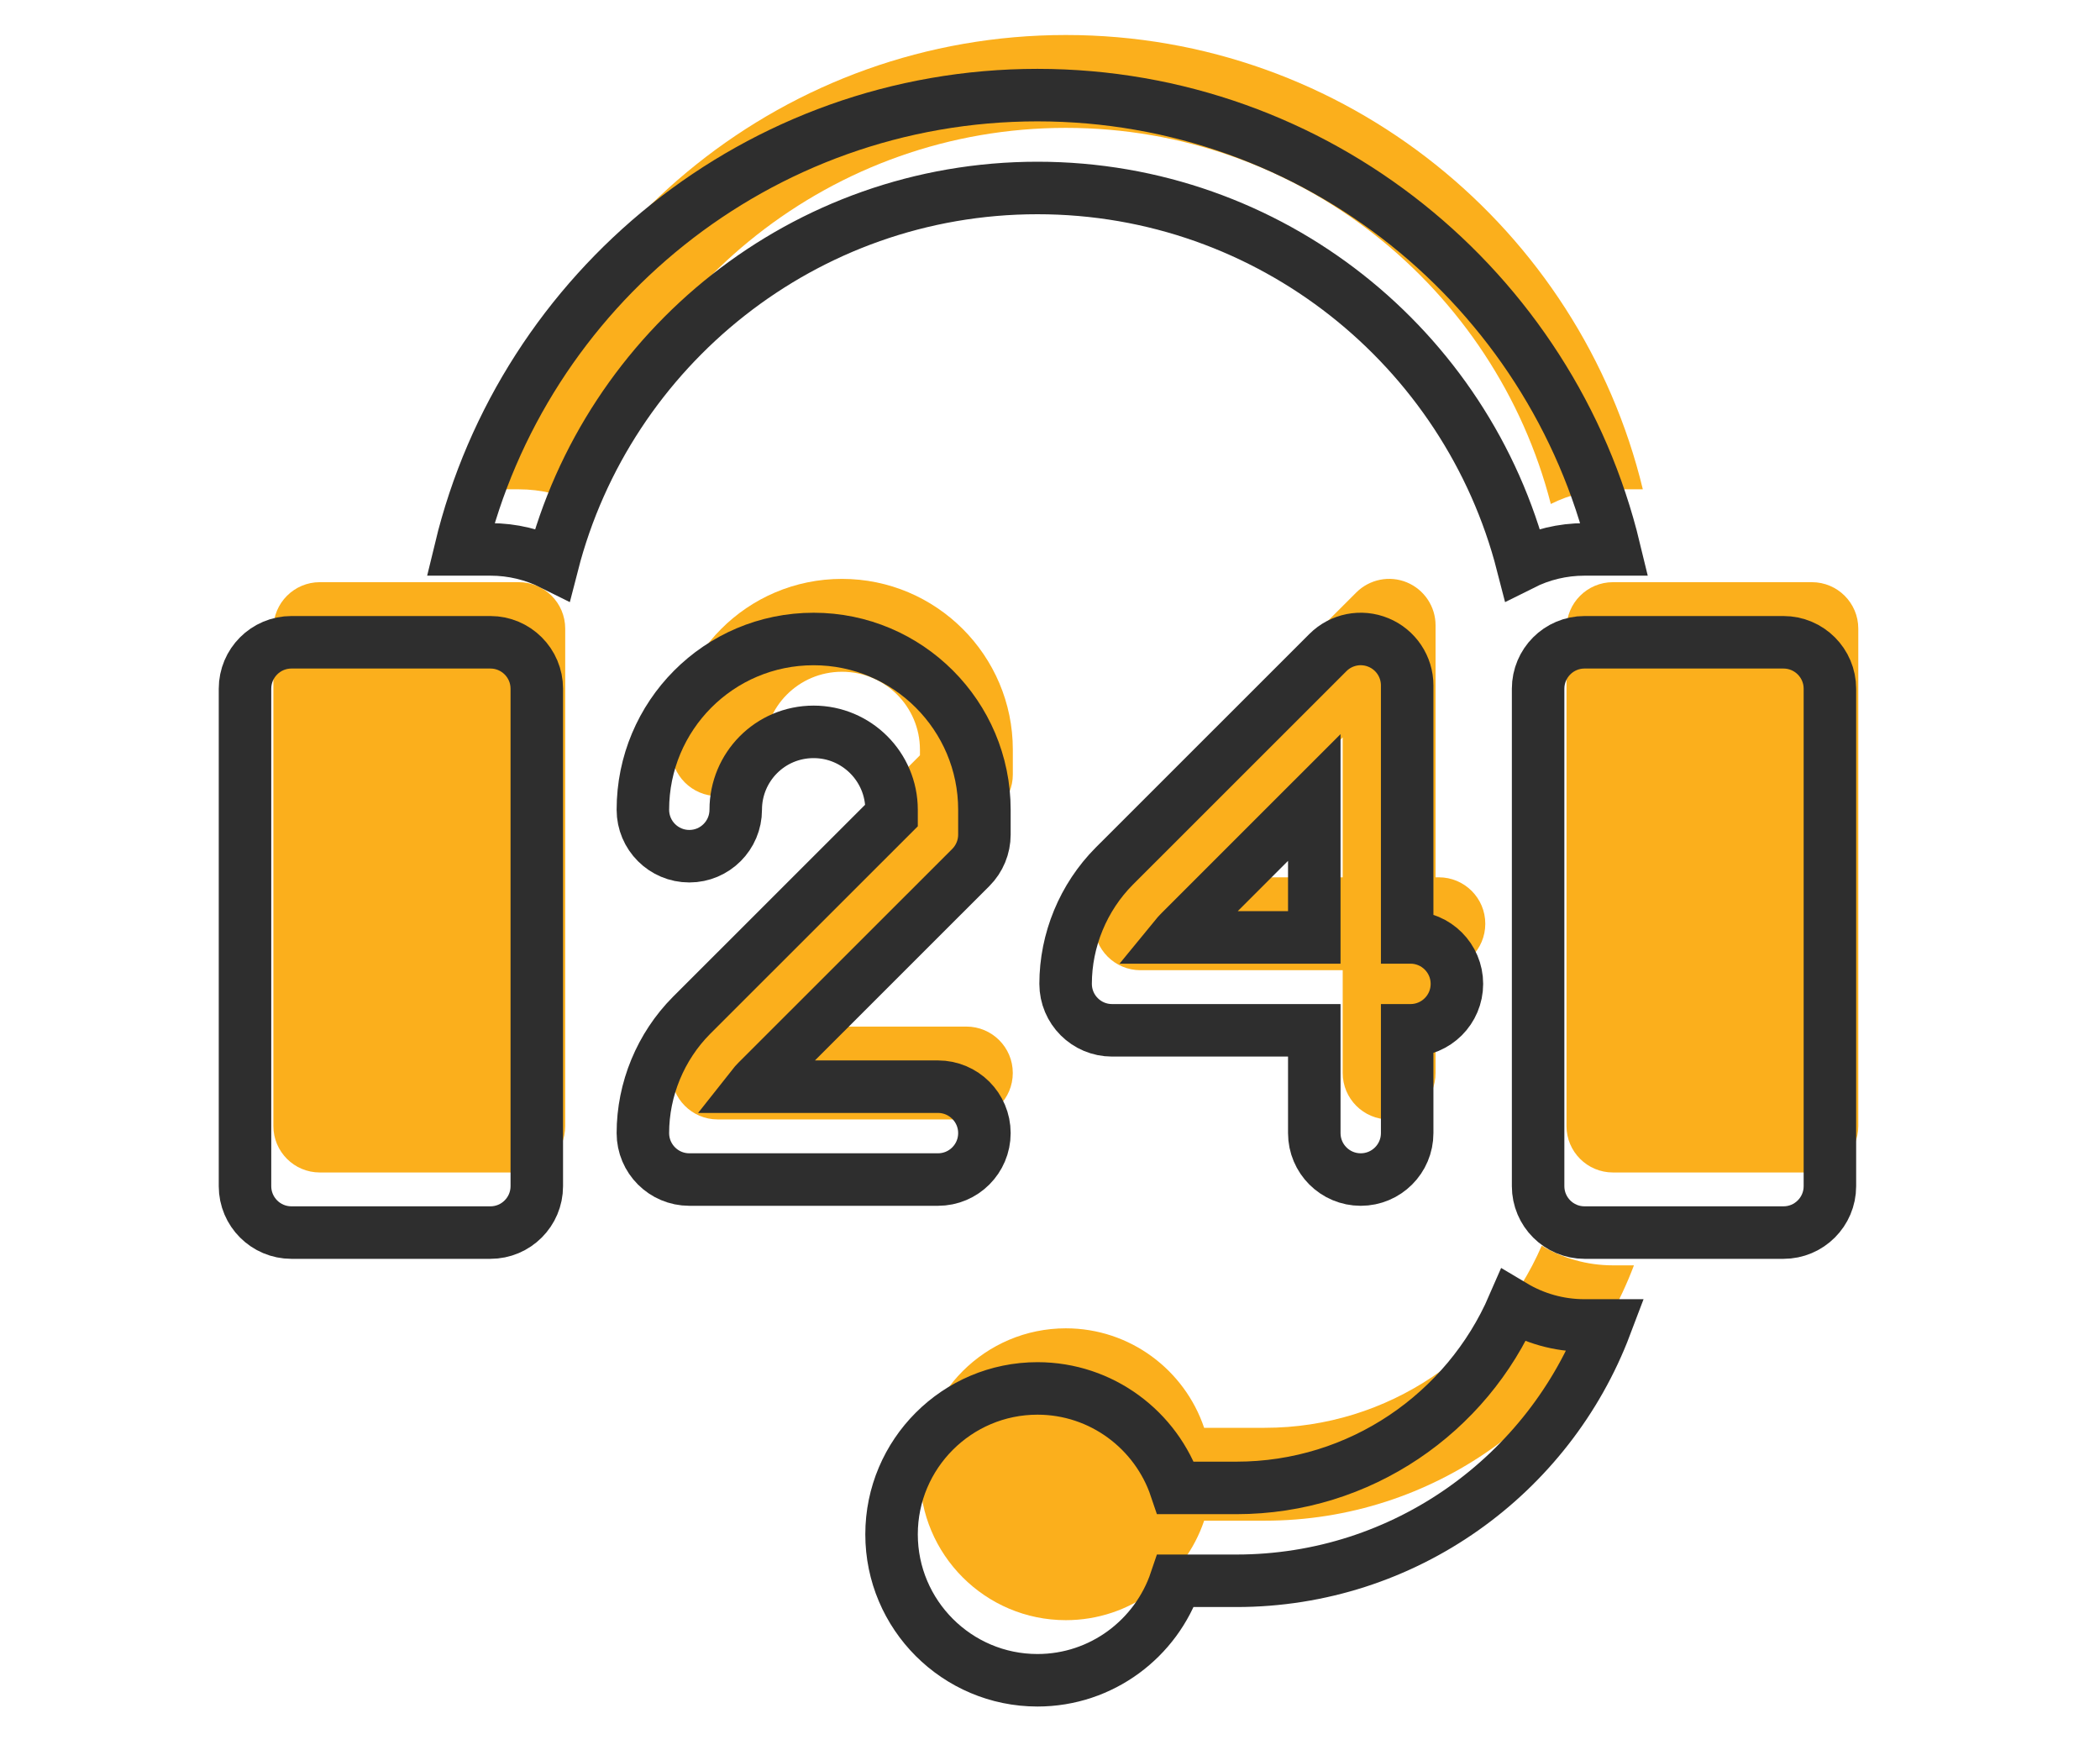
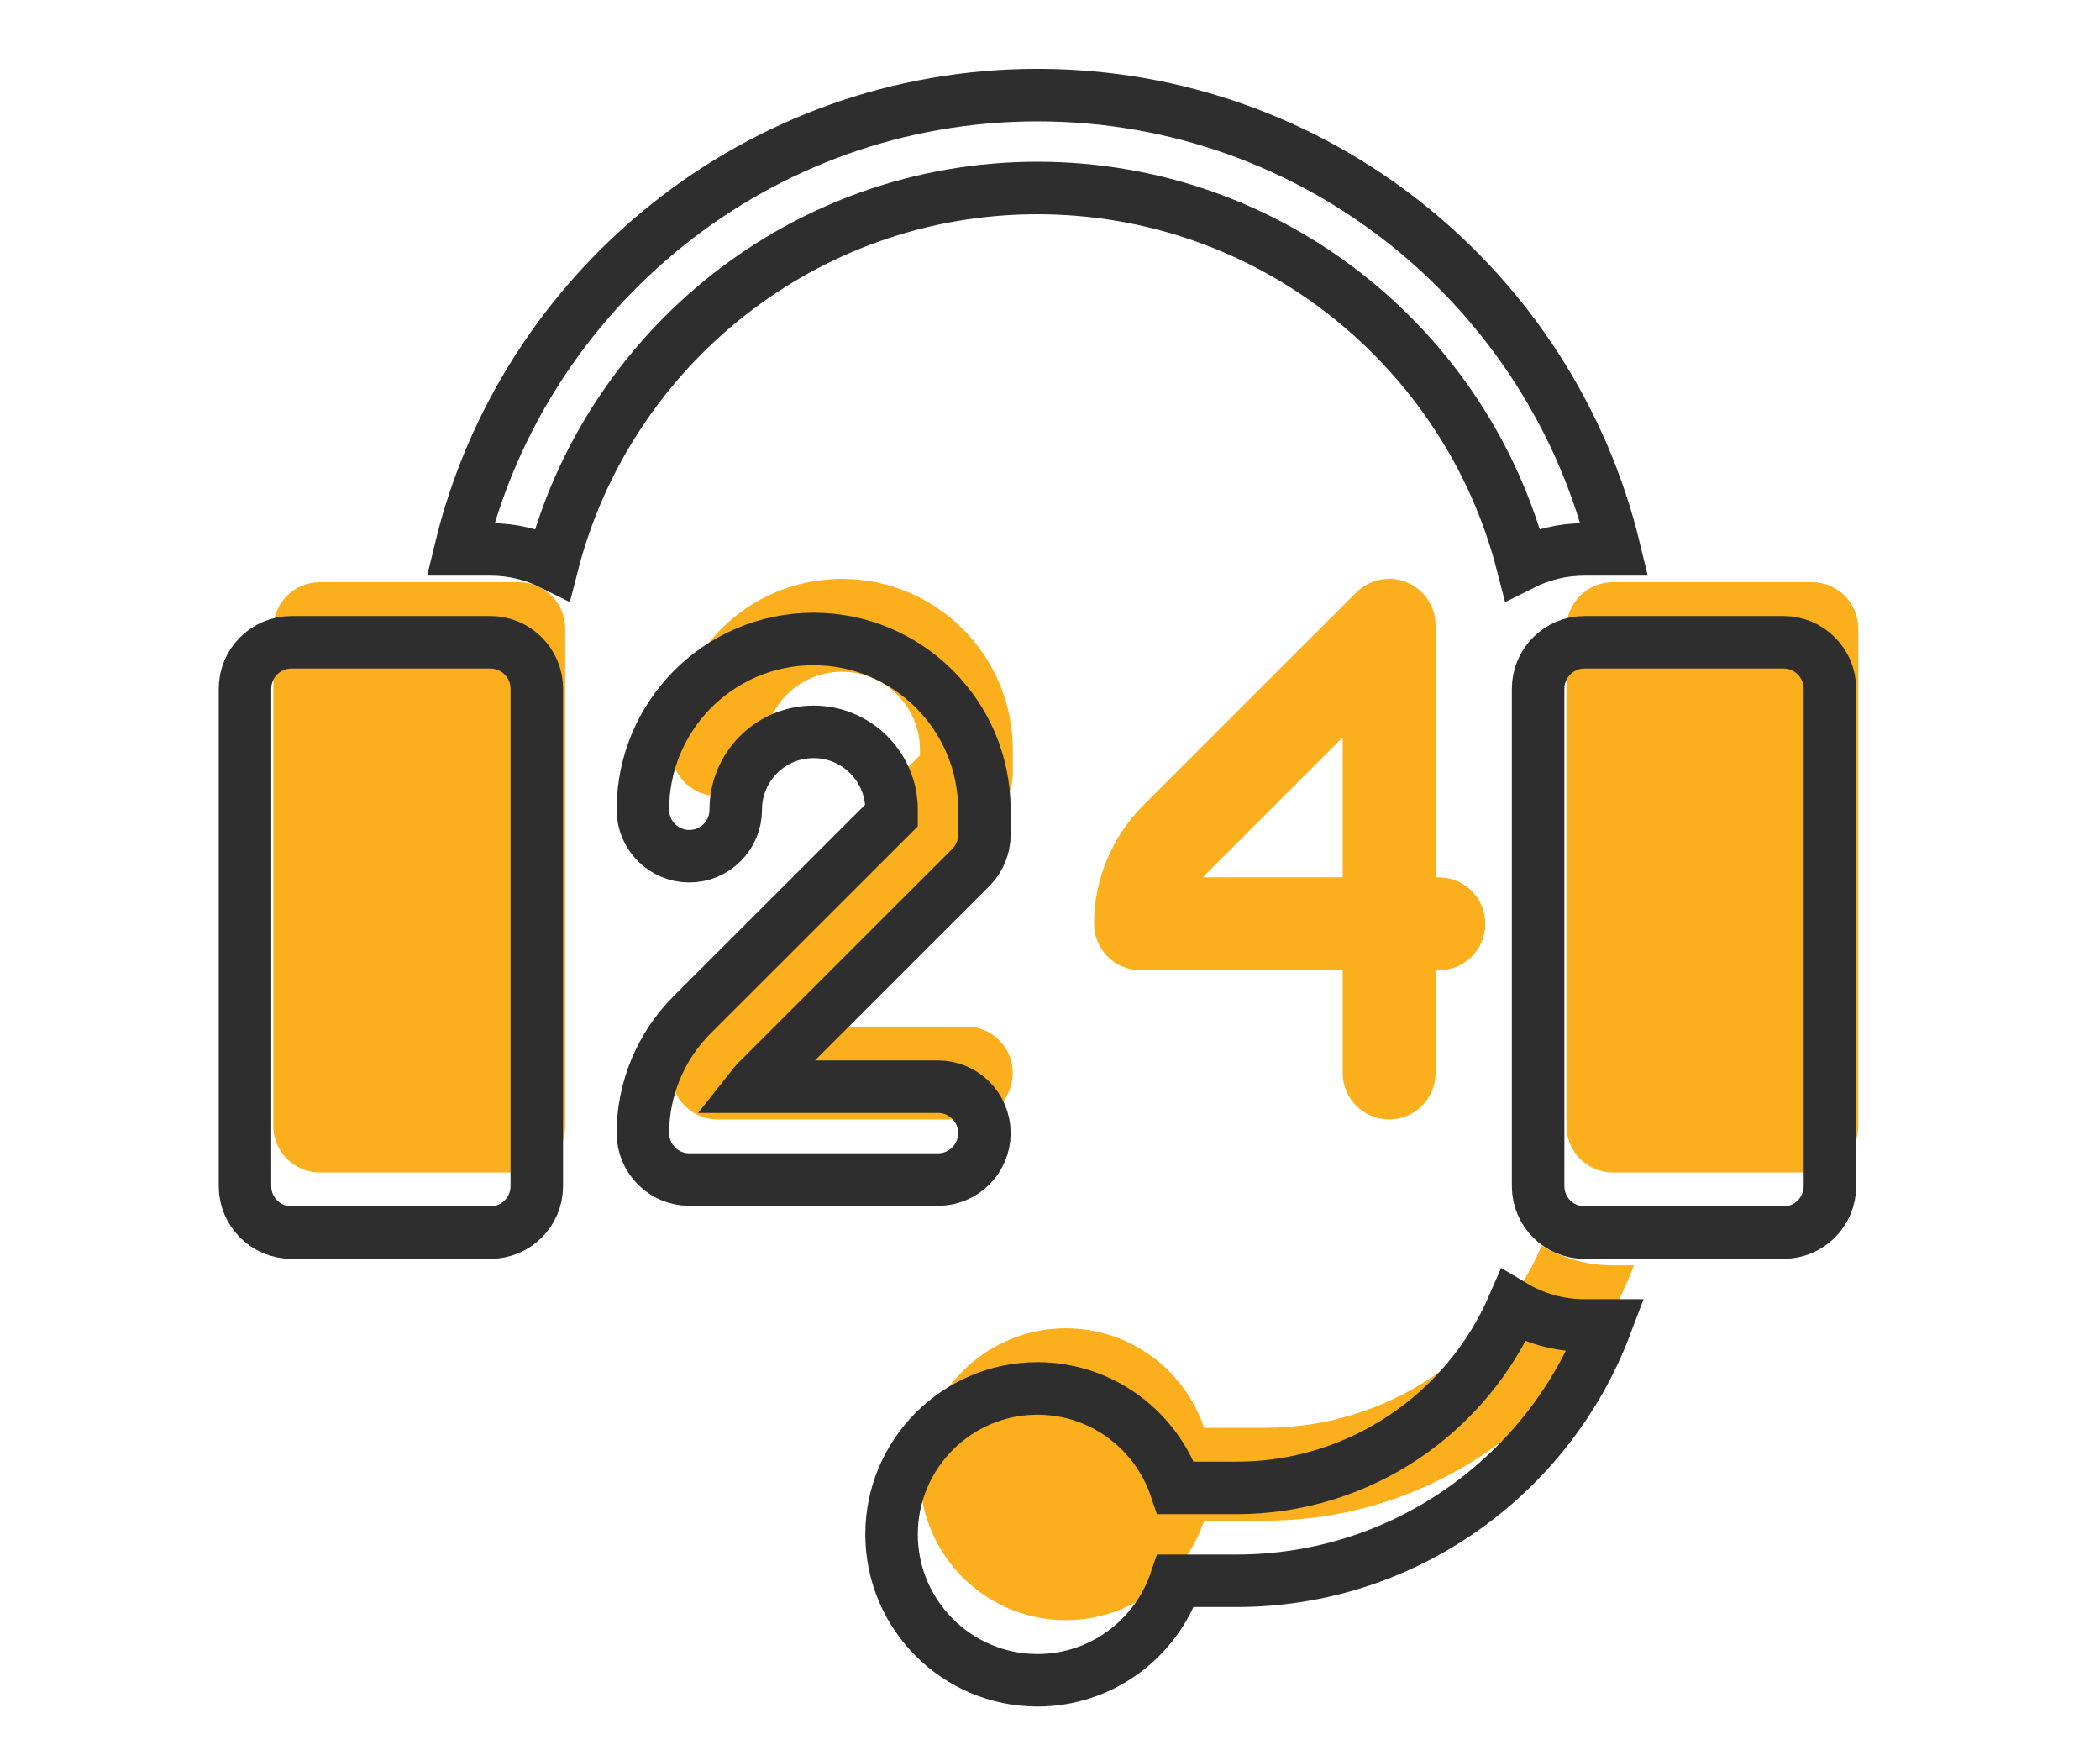
<svg xmlns="http://www.w3.org/2000/svg" width="60" height="50" viewBox="0 0 60 50" fill="none">
  <path d="M14.822 16.631H9.138C8.405 16.631 7.811 17.225 7.811 17.957V32.167C7.811 32.9 8.405 33.494 9.138 33.494H14.822C15.555 33.494 16.149 32.9 16.149 32.167V17.957C16.149 17.225 15.555 16.631 14.822 16.631V16.631Z" fill="#FBAF1C" />
  <path d="M39.689 31.979C40.422 31.979 41.016 31.385 41.016 30.652V27.716H41.11C41.843 27.716 42.437 27.122 42.437 26.389C42.437 25.656 41.843 25.062 41.11 25.062H41.016V17.863C41.016 17.327 40.693 16.843 40.197 16.637C39.702 16.432 39.131 16.546 38.751 16.925C38.751 16.925 34.609 21.066 32.645 23.028C31.764 23.915 31.258 25.14 31.258 26.389C31.258 27.122 31.852 27.716 32.584 27.716H38.363V30.652C38.363 31.385 38.957 31.979 39.689 31.979ZM34.38 25.062C34.425 25.006 34.473 24.953 34.524 24.902C35.517 23.909 37.072 22.356 38.363 21.065V25.062H34.38Z" fill="#FBAF1C" />
  <path d="M28.937 30.652C28.937 29.919 28.343 29.326 27.611 29.326H22.302C22.347 29.27 22.395 29.216 22.445 29.165C24.407 27.205 28.549 23.064 28.549 23.064C28.798 22.816 28.938 22.478 28.938 22.126V21.416C28.938 18.725 26.749 16.537 24.058 16.537C21.343 16.537 19.179 18.737 19.179 21.414V21.416C19.179 22.148 19.773 22.742 20.506 22.742C21.239 22.742 21.833 22.147 21.833 21.414C21.833 20.197 22.813 19.19 24.058 19.19C25.286 19.19 26.284 20.188 26.284 21.416V21.577C25.209 22.652 22.166 25.693 20.567 27.291C19.685 28.178 19.179 29.403 19.179 30.652C19.179 31.385 19.773 31.979 20.506 31.979H27.611C28.343 31.979 28.937 31.385 28.937 30.652V30.652Z" fill="#FBAF1C" />
-   <path d="M30.453 3.653C37.111 3.653 42.722 8.227 44.309 14.397C44.843 14.129 45.446 13.978 46.084 13.978H46.938C45.142 6.541 38.433 1 30.453 1C22.473 1 15.764 6.541 13.968 13.978H14.822C15.46 13.978 16.062 14.129 16.597 14.397C18.184 8.227 23.794 3.653 30.453 3.653Z" fill="#FBAF1C" />
  <path d="M44.049 35.586C42.723 38.644 39.676 40.788 36.137 40.788H34.404C33.848 39.138 32.288 37.946 30.453 37.946C28.154 37.946 26.284 39.816 26.284 42.114C26.284 44.413 28.154 46.283 30.453 46.283C32.288 46.283 33.848 45.091 34.404 43.441H36.137C40.953 43.441 45.072 40.405 46.684 36.147H46.084C45.341 36.147 44.645 35.942 44.049 35.586V35.586Z" fill="#FBAF1C" />
  <path d="M51.768 16.631H46.084C45.351 16.631 44.757 17.225 44.757 17.957V32.167C44.757 32.9 45.351 33.494 46.084 33.494H51.768C52.5 33.494 53.094 32.9 53.094 32.167V17.957C53.094 17.225 52.5 16.631 51.768 16.631V16.631Z" fill="#FBAF1C" />
  <path d="M14.011 18.348H8.327C7.594 18.348 7 18.942 7 19.675V33.885C7 34.617 7.594 35.211 8.327 35.211H14.011C14.743 35.211 15.337 34.617 15.337 33.885V19.675C15.337 18.942 14.743 18.348 14.011 18.348V18.348Z" stroke="#2E2E2E" stroke-width="1.5" />
-   <path d="M38.878 33.696C39.611 33.696 40.205 33.102 40.205 32.369V29.433H40.299C41.032 29.433 41.626 28.839 41.626 28.106C41.626 27.373 41.032 26.779 40.299 26.779H40.205V19.58C40.205 19.044 39.882 18.56 39.386 18.355C38.89 18.149 38.32 18.262 37.94 18.642C37.94 18.642 33.798 22.783 31.834 24.745C30.952 25.632 30.446 26.857 30.446 28.106C30.446 28.839 31.04 29.433 31.773 29.433H37.551V32.369C37.551 33.102 38.145 33.696 38.878 33.696ZM33.569 26.779C33.614 26.724 33.662 26.67 33.713 26.619C34.706 25.626 36.26 24.073 37.551 22.782V26.779H33.569Z" stroke="#2E2E2E" stroke-width="1.5" />
  <path d="M28.126 32.369C28.126 31.637 27.532 31.043 26.799 31.043H21.491C21.535 30.987 21.583 30.933 21.634 30.882C23.595 28.922 27.737 24.782 27.737 24.782C27.986 24.533 28.126 24.195 28.126 23.843V23.133C28.126 20.442 25.938 18.254 23.247 18.254C20.531 18.254 18.368 20.454 18.368 23.131V23.133C18.368 23.865 18.962 24.459 19.695 24.459C20.427 24.459 21.021 23.864 21.021 23.131C21.021 21.914 22.001 20.907 23.247 20.907C24.474 20.907 25.473 21.905 25.473 23.133V23.294C24.397 24.369 21.355 27.41 19.756 29.008C18.874 29.895 18.368 31.12 18.368 32.369C18.368 33.102 18.962 33.696 19.695 33.696H26.8C27.532 33.696 28.126 33.102 28.126 32.369V32.369Z" stroke="#2E2E2E" stroke-width="1.5" />
  <path d="M29.642 5.37C36.3 5.37 41.911 9.944 43.497 16.114C44.032 15.846 44.635 15.695 45.273 15.695H46.126C44.331 8.258 37.621 2.717 29.642 2.717C21.662 2.717 14.952 8.258 13.157 15.695H14.011C14.648 15.695 15.251 15.846 15.786 16.114C17.372 9.944 22.983 5.37 29.642 5.37Z" stroke="#2E2E2E" stroke-width="1.5" />
  <path d="M43.238 37.303C41.912 40.361 38.865 42.505 35.325 42.505H33.593C33.037 40.855 31.476 39.663 29.642 39.663C27.343 39.663 25.473 41.533 25.473 43.831C25.473 46.13 27.343 48 29.642 48C31.476 48 33.037 46.808 33.593 45.158H35.325C40.141 45.158 44.261 42.123 45.873 37.864H45.272C44.529 37.864 43.834 37.659 43.238 37.303V37.303Z" stroke="#2E2E2E" stroke-width="1.5" />
  <path d="M50.956 18.348H45.272C44.54 18.348 43.946 18.942 43.946 19.675V33.885C43.946 34.617 44.54 35.211 45.272 35.211H50.956C51.689 35.211 52.283 34.617 52.283 33.885V19.675C52.283 18.942 51.689 18.348 50.956 18.348V18.348Z" stroke="#2E2E2E" stroke-width="1.5" />
</svg>